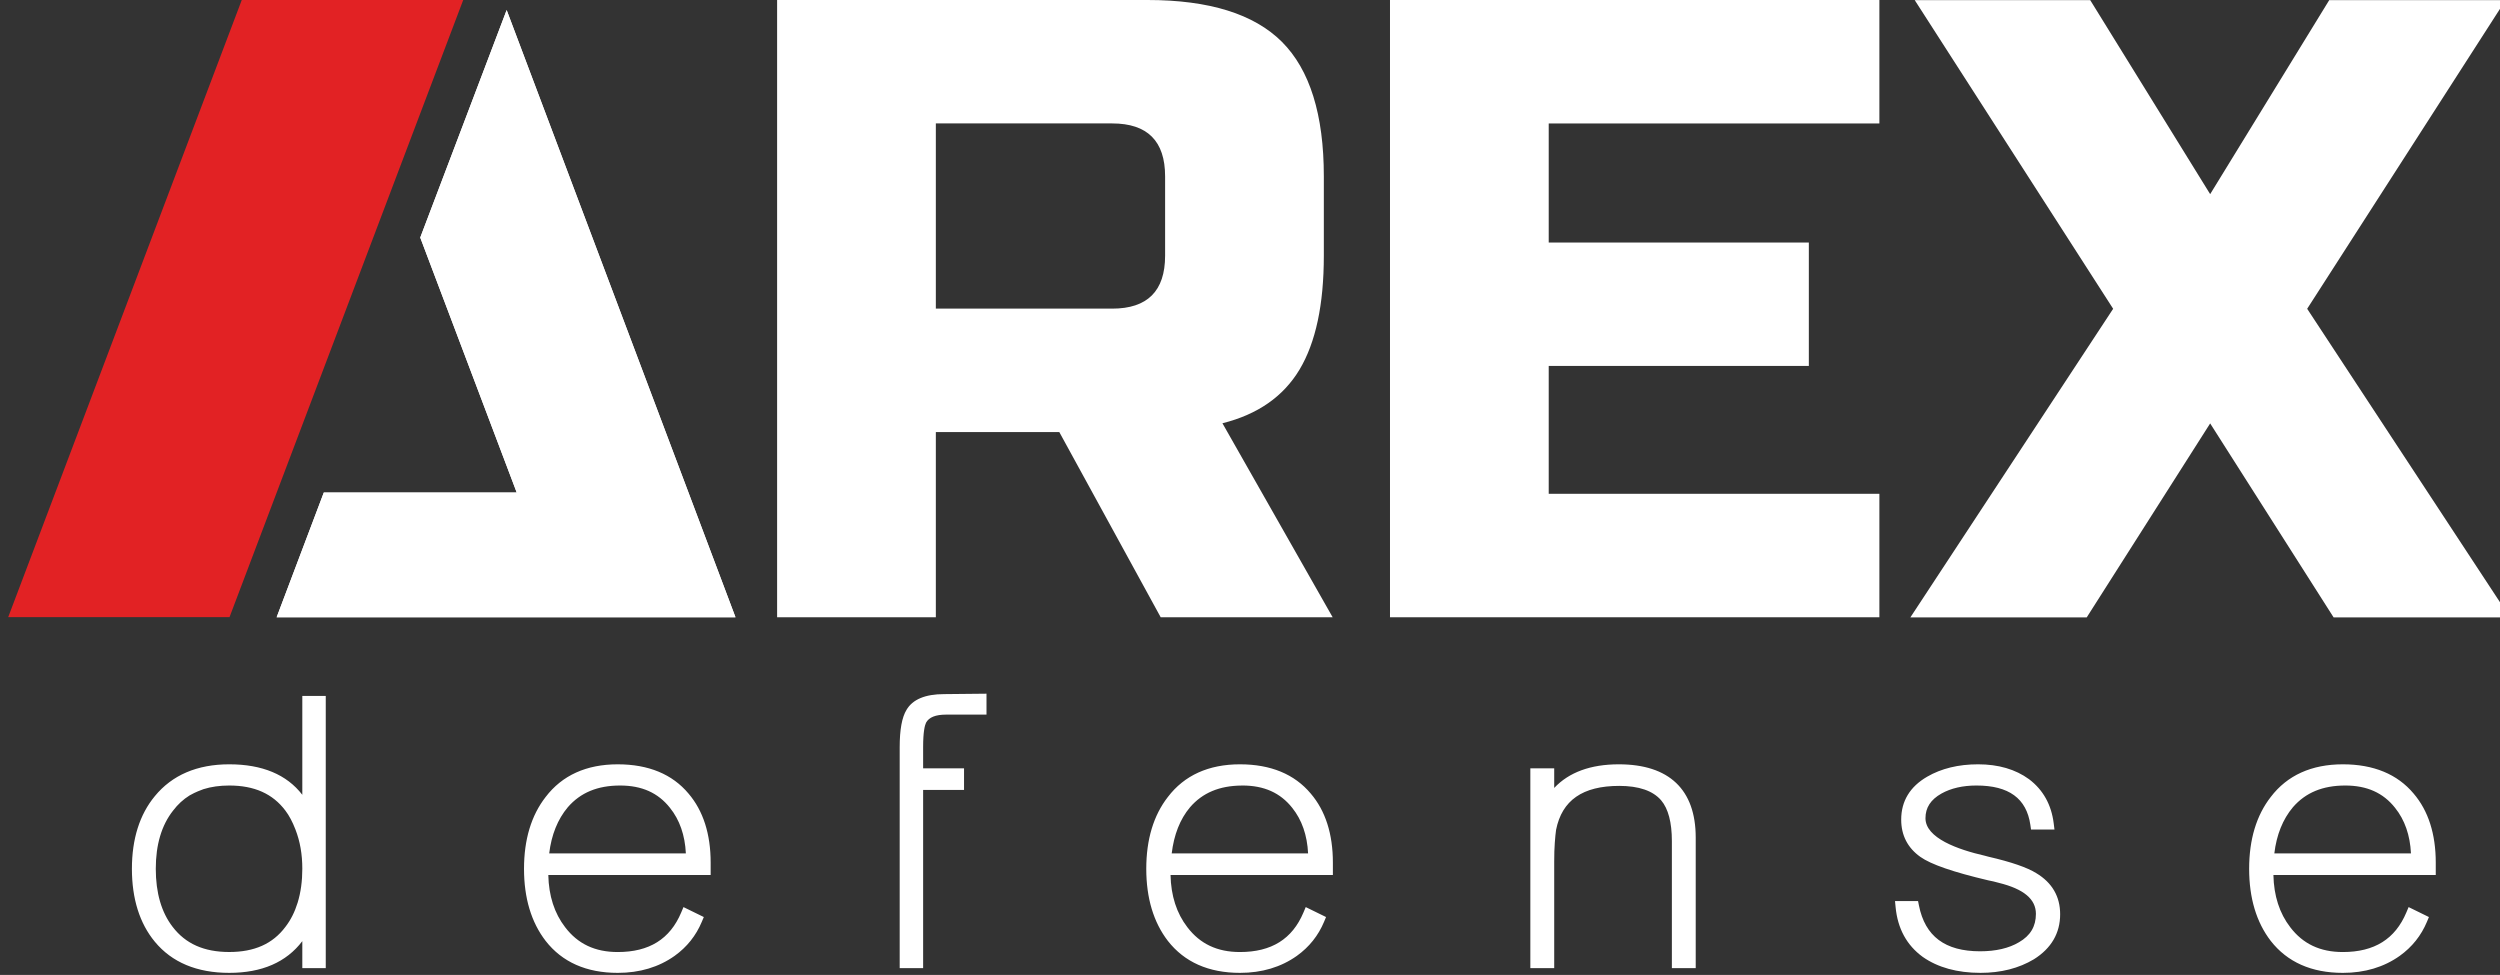
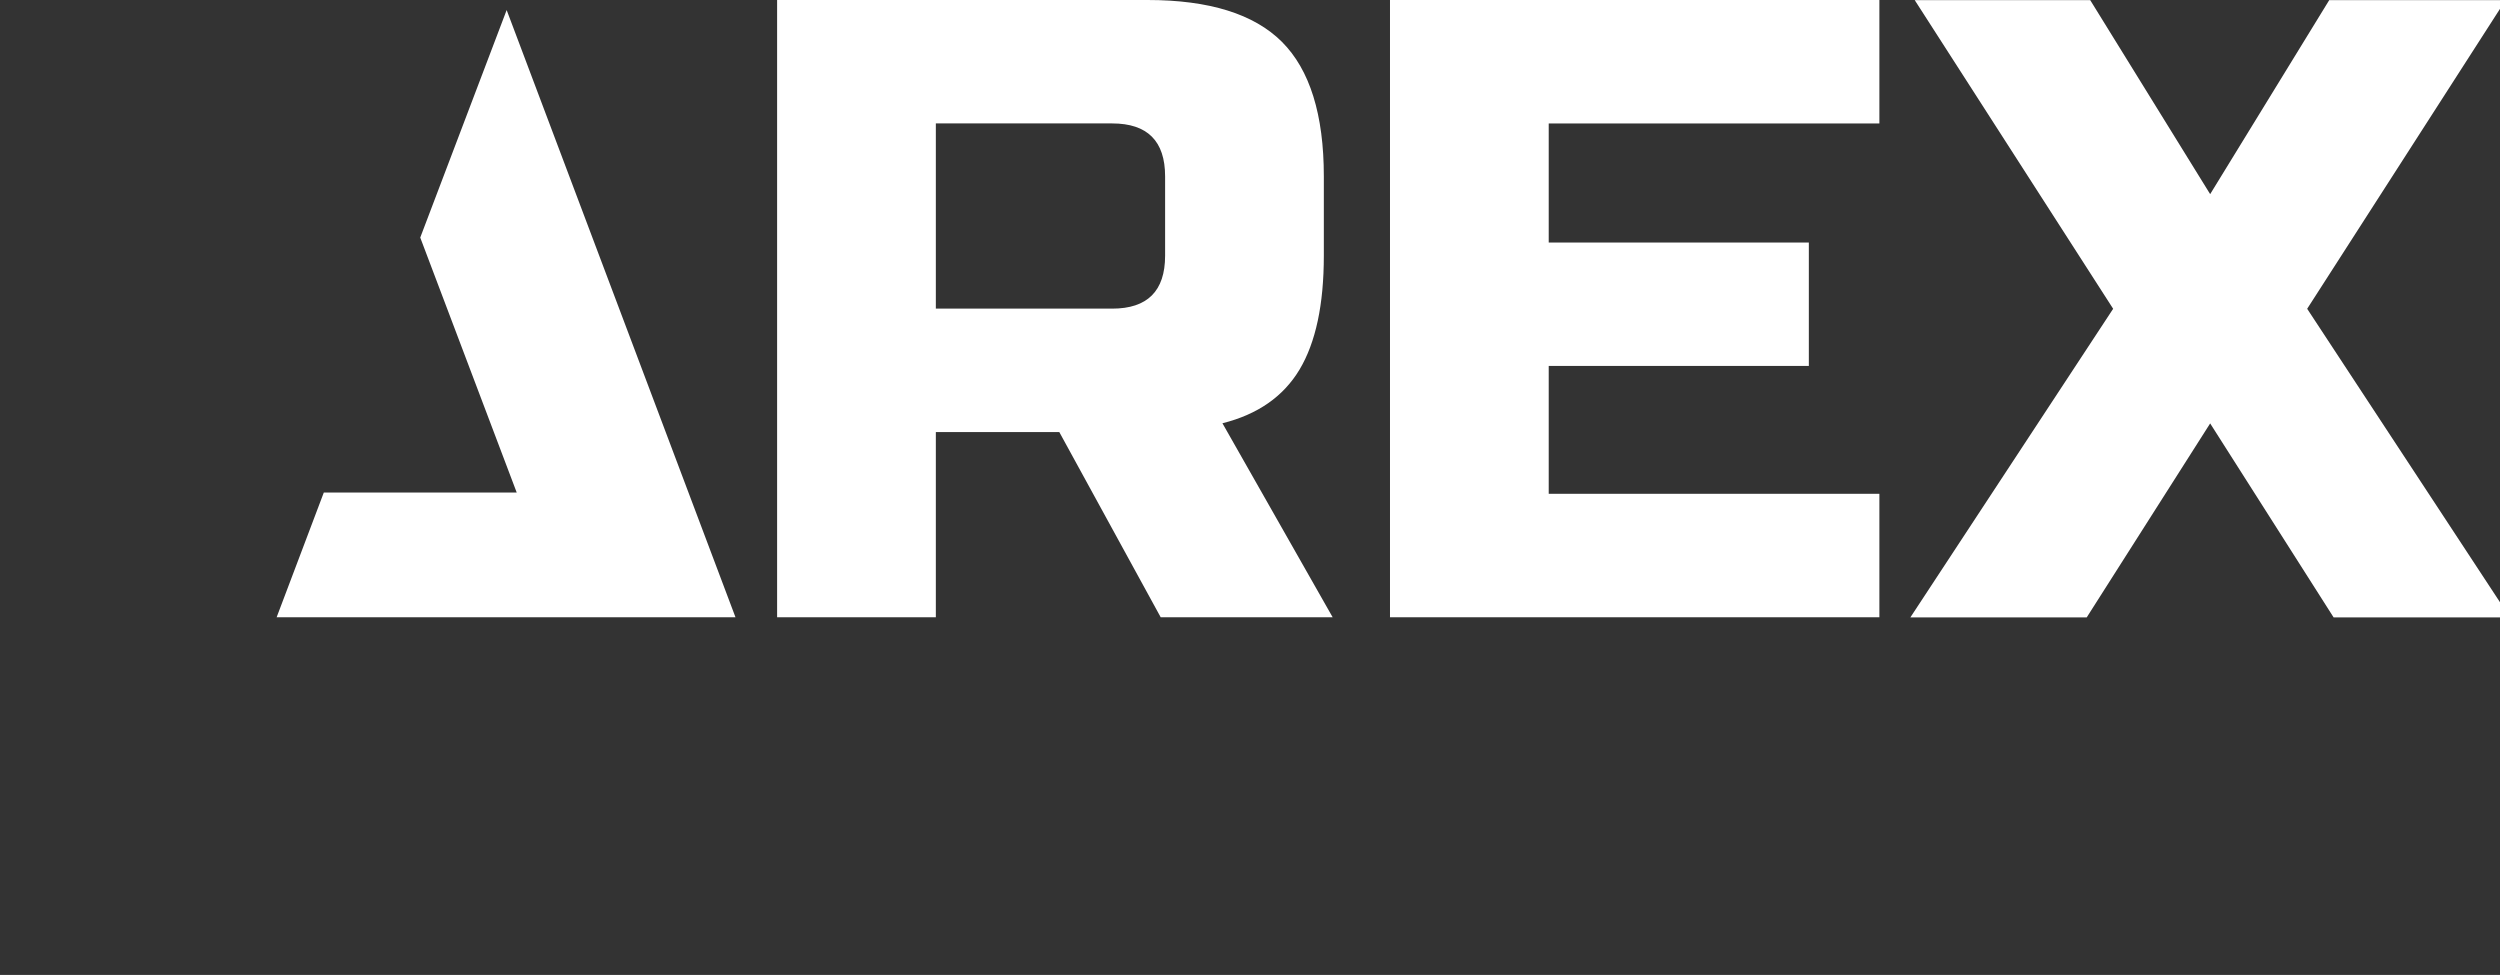
<svg xmlns="http://www.w3.org/2000/svg" viewBox="0 0 28.8 11.231">
  <rect x="0" y="0" width="28.8" height="11.231" fill="#333333" stroke="none" />
  <g clip-path="url(#a)" transform="matrix(.353 0 0 -.353 -147.606 45.92)">
    <path fill="#fff" d="M456.17 124.33c0 1.151-.576 1.727-1.727 1.727h-5.755v-6.044h5.755c1.151 0 1.727.576 1.727 1.727zm-12.662 5.755h12.086c2.015 0 3.477-.456 4.389-1.366.911-.912 1.367-2.375 1.367-4.389v-2.59c0-1.593-.264-2.83-.791-3.713-.528-.882-1.367-1.467-2.518-1.755l3.597-6.331h-5.612l-3.309 6.044h-4.029v-6.044h-5.18zm35.972-20.145h-15.971v20.144h15.971v-4.029h-10.791v-3.885h8.489v-4.028h-8.489v-4.173h10.791zm14.68 20.14h5.756l-6.475-10.072 6.618-10.072h-5.755l-4.029 6.331-4.029-6.331h-5.755l6.618 10.072-6.475 10.072h5.727l3.914-6.331zm-52.01-20.14h-14.975l1.54 4.072h6.295l-3.148 8.32 2.82 7.425z" />
-     <path fill="#e22224" d="m433.3 130.18-7.662-20.234h-7.223l7.658 20.234z" />
-     <path fill="#fff" d="M442.15 109.94h-14.975l1.54 4.072h6.295l-3.148 8.32 2.82 7.425zm42.45-8.35c-.3.186-.808.363-1.569.539-.033.008-.107.029-.107.029-.886.202-1.94.578-1.94 1.225 0 .345.171.608.522.805.311.174.695.262 1.142.262 1.058 0 1.633-.42 1.759-1.283l.022-.154h.765l-.025.202c-.076.61-.346 1.094-.805 1.441-.44.322-.999.486-1.663.486-.64 0-1.199-.136-1.661-.404-.563-.326-.848-.798-.848-1.402 0-.51.21-.92.625-1.215.345-.245 1.067-.495 2.221-.767.089-.018.109-.021.163-.034l.176-.046c.815-.201 1.211-.532 1.211-1.013 0-.409-.18-.711-.553-.926-.328-.195-.755-.295-1.269-.295-1.142 0-1.795.489-1.995 1.494l-.029.144h-.752l.019-.196c.066-.7.364-1.246.887-1.626.492-.345 1.125-.52 1.883-.52.667 0 1.252.149 1.744.444.568.357.856.852.856 1.469 0 .579-.262 1.03-.779 1.341m-28.215.644c.073.605.269 1.115.598 1.506.408.473.961.704 1.689.709.007 0 .013.001.02.001.707 0 1.238-.238 1.626-.728.315-.393.489-.893.518-1.488zm2.228 2.908c-1.023 0-1.815-.36-2.353-1.066-.468-.6-.705-1.388-.705-2.343s.237-1.746.705-2.354c.54-.692 1.331-1.043 2.353-1.043.715 0 1.34.187 1.858.556.401.288.699.662.886 1.11l.065.156-.663.325-.074-.176c-.366-.868-1.043-1.291-2.072-1.291-.741 0-1.302.265-1.716.809-.351.454-.536 1.027-.55 1.705h5.298v.405c0 .934-.243 1.692-.722 2.252-.531.634-1.308.955-2.31.955m12.365 0c-.921 0-1.628-.259-2.11-.771v.64h-.779v-6.52h.779v3.48c0 .232.006.435.019.61.012.172.027.317.042.423.193.965.867 1.434 2.062 1.434.639 0 1.099-.159 1.367-.471.232-.273.35-.721.35-1.332v-4.144h.778v4.263c0 1.562-.867 2.388-2.508 2.388m-23.248 1.776c-.149-.245-.222-.644-.222-1.22v-7.207h.765v5.816h1.335v.704h-1.335v.699c0 .495.054.707.096.792.097.176.311.262.654.262h1.318v.683l-1.384-.014c-.615 0-1.028-.173-1.227-.515m44.639-4.684c.072.607.276 1.114.606 1.507.413.477.972.709 1.709.709.707 0 1.238-.238 1.625-.728.316-.393.49-.893.519-1.488zm5.268-.299c0 .934-.243 1.692-.722 2.252-.531.634-1.308.955-2.31.955-1.023 0-1.815-.36-2.353-1.066-.468-.6-.705-1.388-.705-2.343s.237-1.746.705-2.354c.54-.692 1.331-1.043 2.353-1.043.715 0 1.34.187 1.858.556.401.288.699.662.886 1.11l.065.156-.663.325-.074-.176c-.366-.868-1.043-1.291-2.072-1.291-.741 0-1.302.265-1.716.809-.351.454-.536 1.027-.55 1.705h5.298zm-61.567.299c.073.607.277 1.114.606 1.506.413.478.972.71 1.709.71.707 0 1.239-.238 1.626-.728.316-.393.49-.893.519-1.488zm2.237 2.908c-1.023 0-1.815-.36-2.353-1.066-.468-.6-.706-1.388-.706-2.343s.237-1.746.706-2.354c.539-.692 1.331-1.043 2.353-1.043.715 0 1.34.187 1.858.556.401.288.698.662.885 1.11l.066.156-.664.325-.074-.176c-.365-.868-1.043-1.291-2.071-1.291-.742 0-1.302.265-1.716.809-.351.454-.536 1.027-.55 1.705h5.298v.405c0 .934-.244 1.692-.722 2.252-.531.634-1.308.955-2.31.955m-10.446-4.513c-.093-.303-.227-.57-.401-.794-.412-.551-1.012-.818-1.832-.818-.821 0-1.424.268-1.846.82-.366.472-.551 1.11-.551 1.896s.189 1.423.565 1.899c.152.201.333.368.54.496.046.028.213.117.412.188l.042.016c.248.078.53.118.838.118.82 0 1.419-.268 1.833-.819.123-.162.23-.363.327-.614.152-.391.225-.811.225-1.284 0-.403-.051-.775-.152-1.104m.152 3.518c-.509.661-1.308.995-2.385.995-1.046 0-1.863-.35-2.428-1.039-.496-.6-.748-1.397-.748-2.37 0-.98.252-1.781.748-2.381.557-.674 1.374-1.016 2.428-1.016 1.065 0 1.864.348 2.385 1.035v-.88h.765v8.883h-.765z" />
  </g>
</svg>